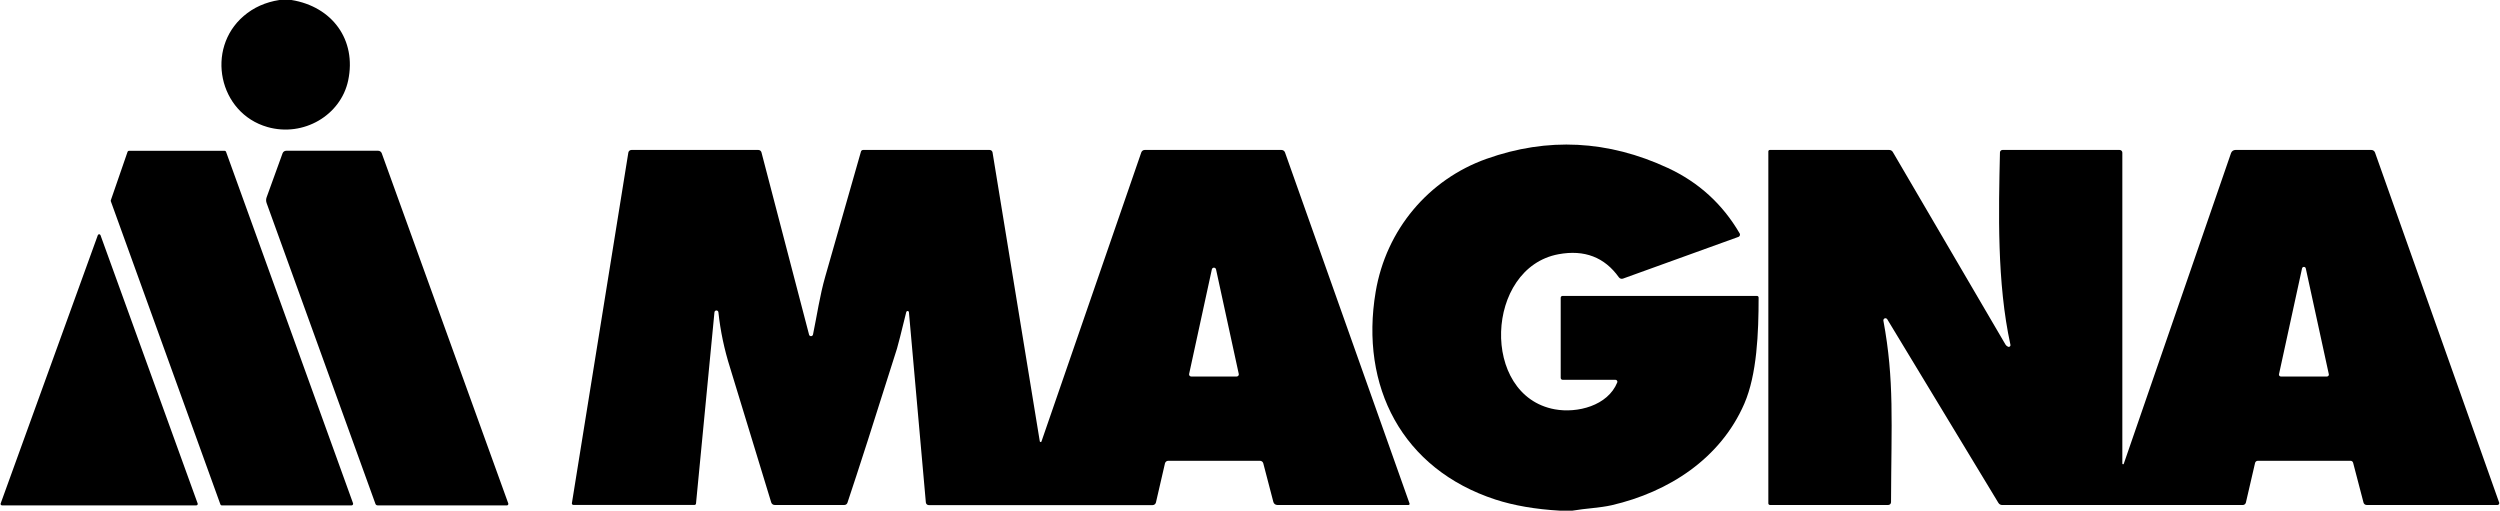
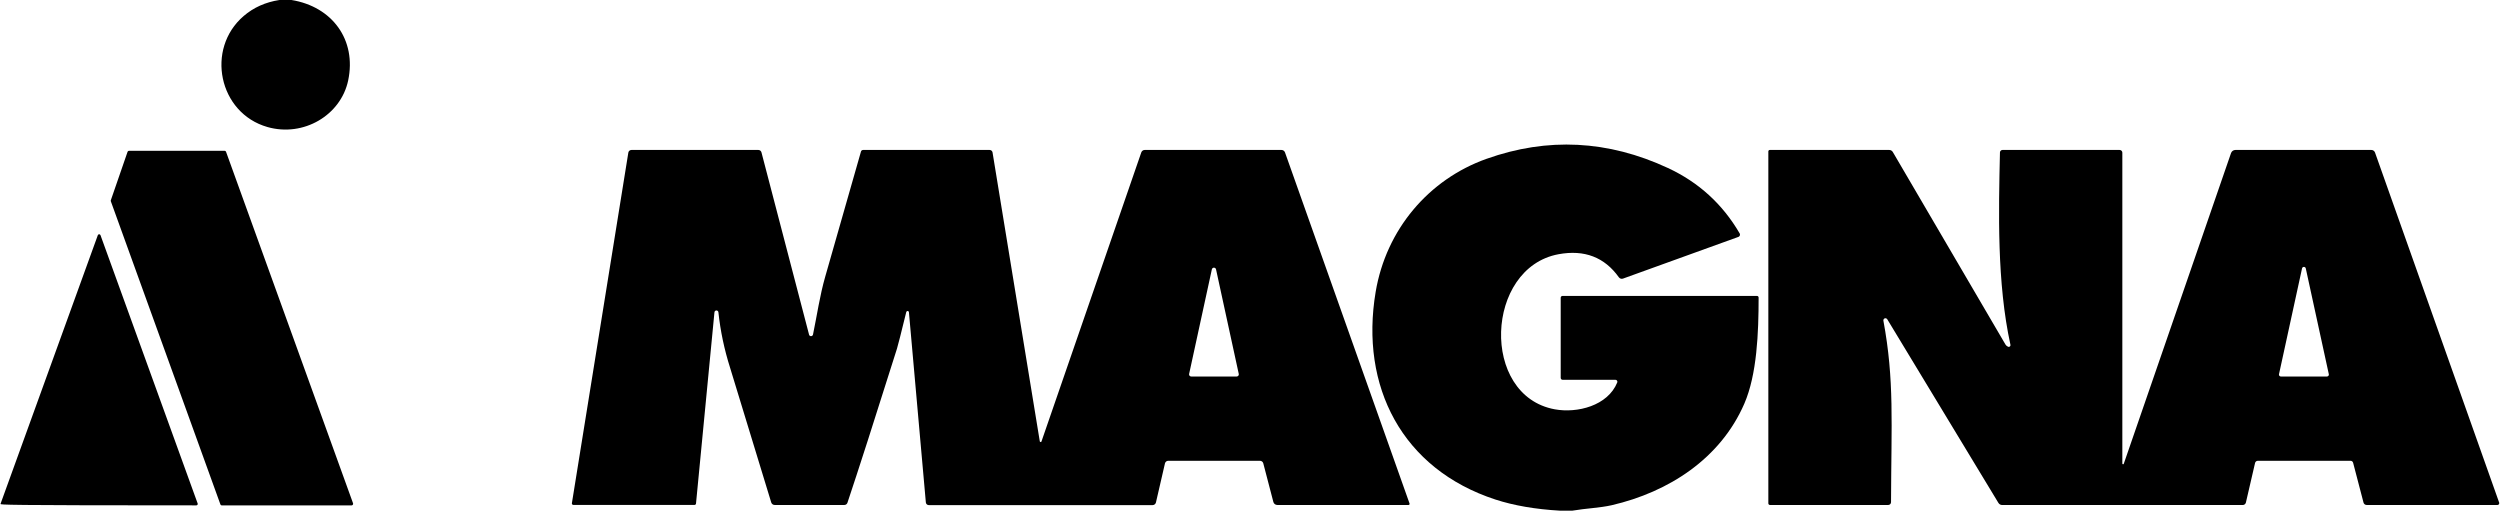
<svg xmlns="http://www.w3.org/2000/svg" width="100%" height="100%" viewBox="0 0 563 115" version="1.1" xml:space="preserve" style="fill-rule:evenodd;clip-rule:evenodd;stroke-linejoin:round;stroke-miterlimit:2;">
  <path d="M65.64,0C74.83,1.49 80.33,8.98 78.41,18.11C76.76,25.95 68.36,30.92 60.24,28.61C49.22,25.47 46.26,11 54.87,3.61C57.103,1.69 59.787,0.487 62.92,0L65.64,0Z" style="fill-rule:nonzero;" />
  <path d="M354.1,115L351.26,115C345.747,114.68 340.92,113.847 336.78,112.5C315.76,105.64 306.21,87.03 309.8,65.72C312.16,51.7 321.72,40.41 334.76,35.77C348.513,30.877 362.137,31.567 375.63,37.84C382.55,41.06 387.93,45.967 391.77,52.56C391.819,52.644 391.844,52.739 391.844,52.836C391.844,53.064 391.703,53.269 391.49,53.35L365.5,62.74C365.164,62.864 364.782,62.744 364.57,62.45C361.337,57.917 356.81,56.183 350.99,57.25C334.44,60.3 333.31,89.11 350.15,92.18C355.21,93.1 362.06,91.38 364.2,86.14C364.223,86.086 364.234,86.028 364.234,85.97C364.234,85.729 364.036,85.53 363.794,85.53C363.793,85.53 363.791,85.53 363.79,85.53L351.9,85.53C351.664,85.53 351.47,85.336 351.47,85.1L351.47,67.05C351.47,66.825 351.655,66.64 351.88,66.64L395.67,66.64C395.873,66.64 396.04,66.807 396.04,67.01C396.04,74.89 395.68,84.31 392.82,90.91C387.45,103.28 375.81,110.8 362.93,113.78C360.3,114.38 357.06,114.49 354.1,115Z" style="fill-rule:nonzero;" />
  <path d="M234.16,99.38C234.165,99.417 234.181,99.453 234.206,99.483C234.276,99.567 234.4,99.582 234.48,99.515C234.509,99.491 234.53,99.458 234.54,99.42L257.02,34.32C257.135,33.991 257.445,33.769 257.79,33.77L288.59,33.77C288.942,33.769 289.259,33.99 289.38,34.32L317.43,113.39C317.435,113.403 317.438,113.417 317.44,113.431C317.463,113.566 317.374,113.695 317.244,113.717C317.23,113.719 317.215,113.72 317.2,113.72L287.64,113.72C287.227,113.72 286.864,113.439 286.76,113.04L284.49,104.34C284.404,104.006 284.094,103.77 283.74,103.77L263.08,103.77C262.735,103.77 262.433,104.011 262.35,104.35L260.32,113.15C260.237,113.5 259.925,113.749 259.57,113.75L209.15,113.75C208.812,113.751 208.526,113.483 208.5,113.14L204.69,70.31C204.686,70.246 204.661,70.186 204.619,70.138C204.512,70.013 204.317,70.002 204.189,70.114C204.141,70.155 204.106,70.21 204.09,70.27C202.903,75.117 202.207,77.863 202,78.51C196.98,94.437 193.26,106.01 190.84,113.23C190.738,113.523 190.46,113.72 190.15,113.72L174.45,113.72C174.095,113.718 173.781,113.486 173.68,113.15C168.04,94.65 164.953,84.543 164.42,82.83C163.107,78.683 162.23,74.527 161.79,70.36C161.787,70.115 161.585,69.915 161.34,69.915C161.093,69.915 160.89,70.118 160.89,70.365C160.89,70.367 160.89,70.368 160.89,70.37L156.74,113.4C156.724,113.575 156.576,113.711 156.4,113.71L129.13,113.71C129.129,113.71 129.128,113.71 129.126,113.71C128.94,113.71 128.786,113.557 128.786,113.37C128.786,113.353 128.788,113.337 128.79,113.32L141.5,34.37C141.549,34.028 141.849,33.771 142.2,33.77L170.78,33.77C171.108,33.769 171.398,33.992 171.48,34.31L182.2,75.36C182.219,75.447 182.264,75.525 182.328,75.586C182.507,75.755 182.797,75.744 182.971,75.561C183.032,75.496 183.073,75.416 183.09,75.33C183.99,71 184.61,66.59 185.85,62.27C187.25,57.423 189.93,48.043 193.89,34.13C193.948,33.918 194.146,33.77 194.37,33.77L222.87,33.77C223.19,33.77 223.467,34.004 223.52,34.32L234.16,99.38ZM267.79,84.21C267.783,84.243 267.779,84.276 267.779,84.31C267.779,84.573 267.996,84.79 268.259,84.79C268.26,84.79 268.26,84.79 268.26,84.79L278.5,84.79C278.5,84.79 278.5,84.79 278.501,84.79C278.764,84.79 278.981,84.573 278.981,84.31C278.981,84.276 278.977,84.243 278.97,84.21L273.85,60.66C273.804,60.438 273.607,60.277 273.38,60.277C273.153,60.277 272.956,60.438 272.91,60.66L267.79,84.21Z" style="fill-rule:nonzero;" />
  <path d="M478.27,104.45L502.43,34.47C502.574,34.053 502.969,33.771 503.41,33.77L534.03,33.77C534.395,33.769 534.724,33.997 534.85,34.34L562.81,113.18C562.817,113.201 562.822,113.222 562.826,113.243C562.864,113.465 562.717,113.677 562.501,113.714C562.477,113.718 562.454,113.72 562.43,113.72L532.96,113.72C532.632,113.72 532.342,113.493 532.26,113.17L529.92,104.21C529.848,103.95 529.61,103.769 529.34,103.77L508.46,103.77C508.163,103.771 507.905,103.975 507.84,104.26L505.78,113.16C505.706,113.491 505.409,113.729 505.07,113.73L450.89,113.73C450.542,113.731 450.219,113.548 450.04,113.25L425,71.88C424.914,71.745 424.764,71.662 424.604,71.662C424.346,71.662 424.134,71.875 424.134,72.132C424.134,72.158 424.136,72.184 424.14,72.21C426.63,85.62 425.92,95.18 425.86,113.1C425.855,113.442 425.576,113.72 425.24,113.72L398.59,113.72C398.393,113.72 398.23,113.557 398.23,113.36L398.23,34.1C398.23,33.919 398.379,33.77 398.56,33.77L425.45,33.77C425.784,33.769 426.093,33.945 426.26,34.23C441.467,60.237 449.927,74.693 451.64,77.6C451.76,77.8 451.947,77.96 452.2,78.08C452.253,78.106 452.311,78.119 452.37,78.119C452.584,78.119 452.76,77.943 452.76,77.729C452.76,77.699 452.757,77.669 452.75,77.64C449.69,63.68 450.09,47.62 450.39,34.32C450.401,34.015 450.655,33.77 450.96,33.77L477.34,33.77C477.675,33.77 477.95,34.041 477.95,34.37L477.95,104.39C477.951,104.424 477.962,104.457 477.982,104.486C478.035,104.562 478.139,104.584 478.211,104.533C478.239,104.514 478.26,104.484 478.27,104.45ZM513.23,84.27C513.224,84.3 513.22,84.33 513.22,84.36C513.22,84.596 513.414,84.79 513.65,84.79L524.03,84.79C524.266,84.79 524.46,84.596 524.46,84.36C524.46,84.33 524.456,84.3 524.45,84.27L519.26,60.44C519.217,60.243 519.041,60.102 518.84,60.102C518.639,60.102 518.463,60.243 518.42,60.44L513.23,84.27Z" style="fill-rule:nonzero;" />
  <path d="M49.63,113.58L24.96,45.33C24.933,45.252 24.933,45.168 24.96,45.09L28.72,34.21C28.771,34.061 28.912,33.96 29.07,33.96L50.56,33.96C50.715,33.958 50.855,34.055 50.91,34.2L79.5,113.32C79.516,113.362 79.524,113.406 79.524,113.45C79.524,113.653 79.357,113.82 79.154,113.82C79.152,113.82 79.151,113.82 79.15,113.82L49.98,113.82C49.825,113.822 49.685,113.725 49.63,113.58Z" style="fill-rule:nonzero;" />
-   <path d="M114.46,113.36C114.466,113.377 114.47,113.395 114.473,113.413C114.506,113.602 114.381,113.784 114.197,113.815C114.178,113.819 114.159,113.82 114.14,113.82L85.03,113.81C84.815,113.81 84.622,113.673 84.55,113.47L60.04,45.73C59.891,45.31 59.891,44.854 60.04,44.44L63.63,34.53C63.756,34.182 64.09,33.949 64.46,33.95L85.16,33.95C85.52,33.95 85.845,34.178 85.97,34.52L114.46,113.36Z" style="fill-rule:nonzero;" />
-   <path d="M0.15,113.38L22.03,52.96C22.076,52.835 22.197,52.751 22.33,52.751C22.463,52.751 22.584,52.835 22.63,52.96L44.51,113.38C44.523,113.415 44.53,113.452 44.53,113.49C44.53,113.665 44.385,113.81 44.21,113.81L0.45,113.81C0.275,113.81 0.13,113.665 0.13,113.49C0.13,113.452 0.137,113.415 0.15,113.38Z" style="fill-rule:nonzero;" />
+   <path d="M0.15,113.38L22.03,52.96C22.076,52.835 22.197,52.751 22.33,52.751C22.463,52.751 22.584,52.835 22.63,52.96L44.51,113.38C44.523,113.415 44.53,113.452 44.53,113.49C44.53,113.665 44.385,113.81 44.21,113.81C0.275,113.81 0.13,113.665 0.13,113.49C0.13,113.452 0.137,113.415 0.15,113.38Z" style="fill-rule:nonzero;" />
</svg>